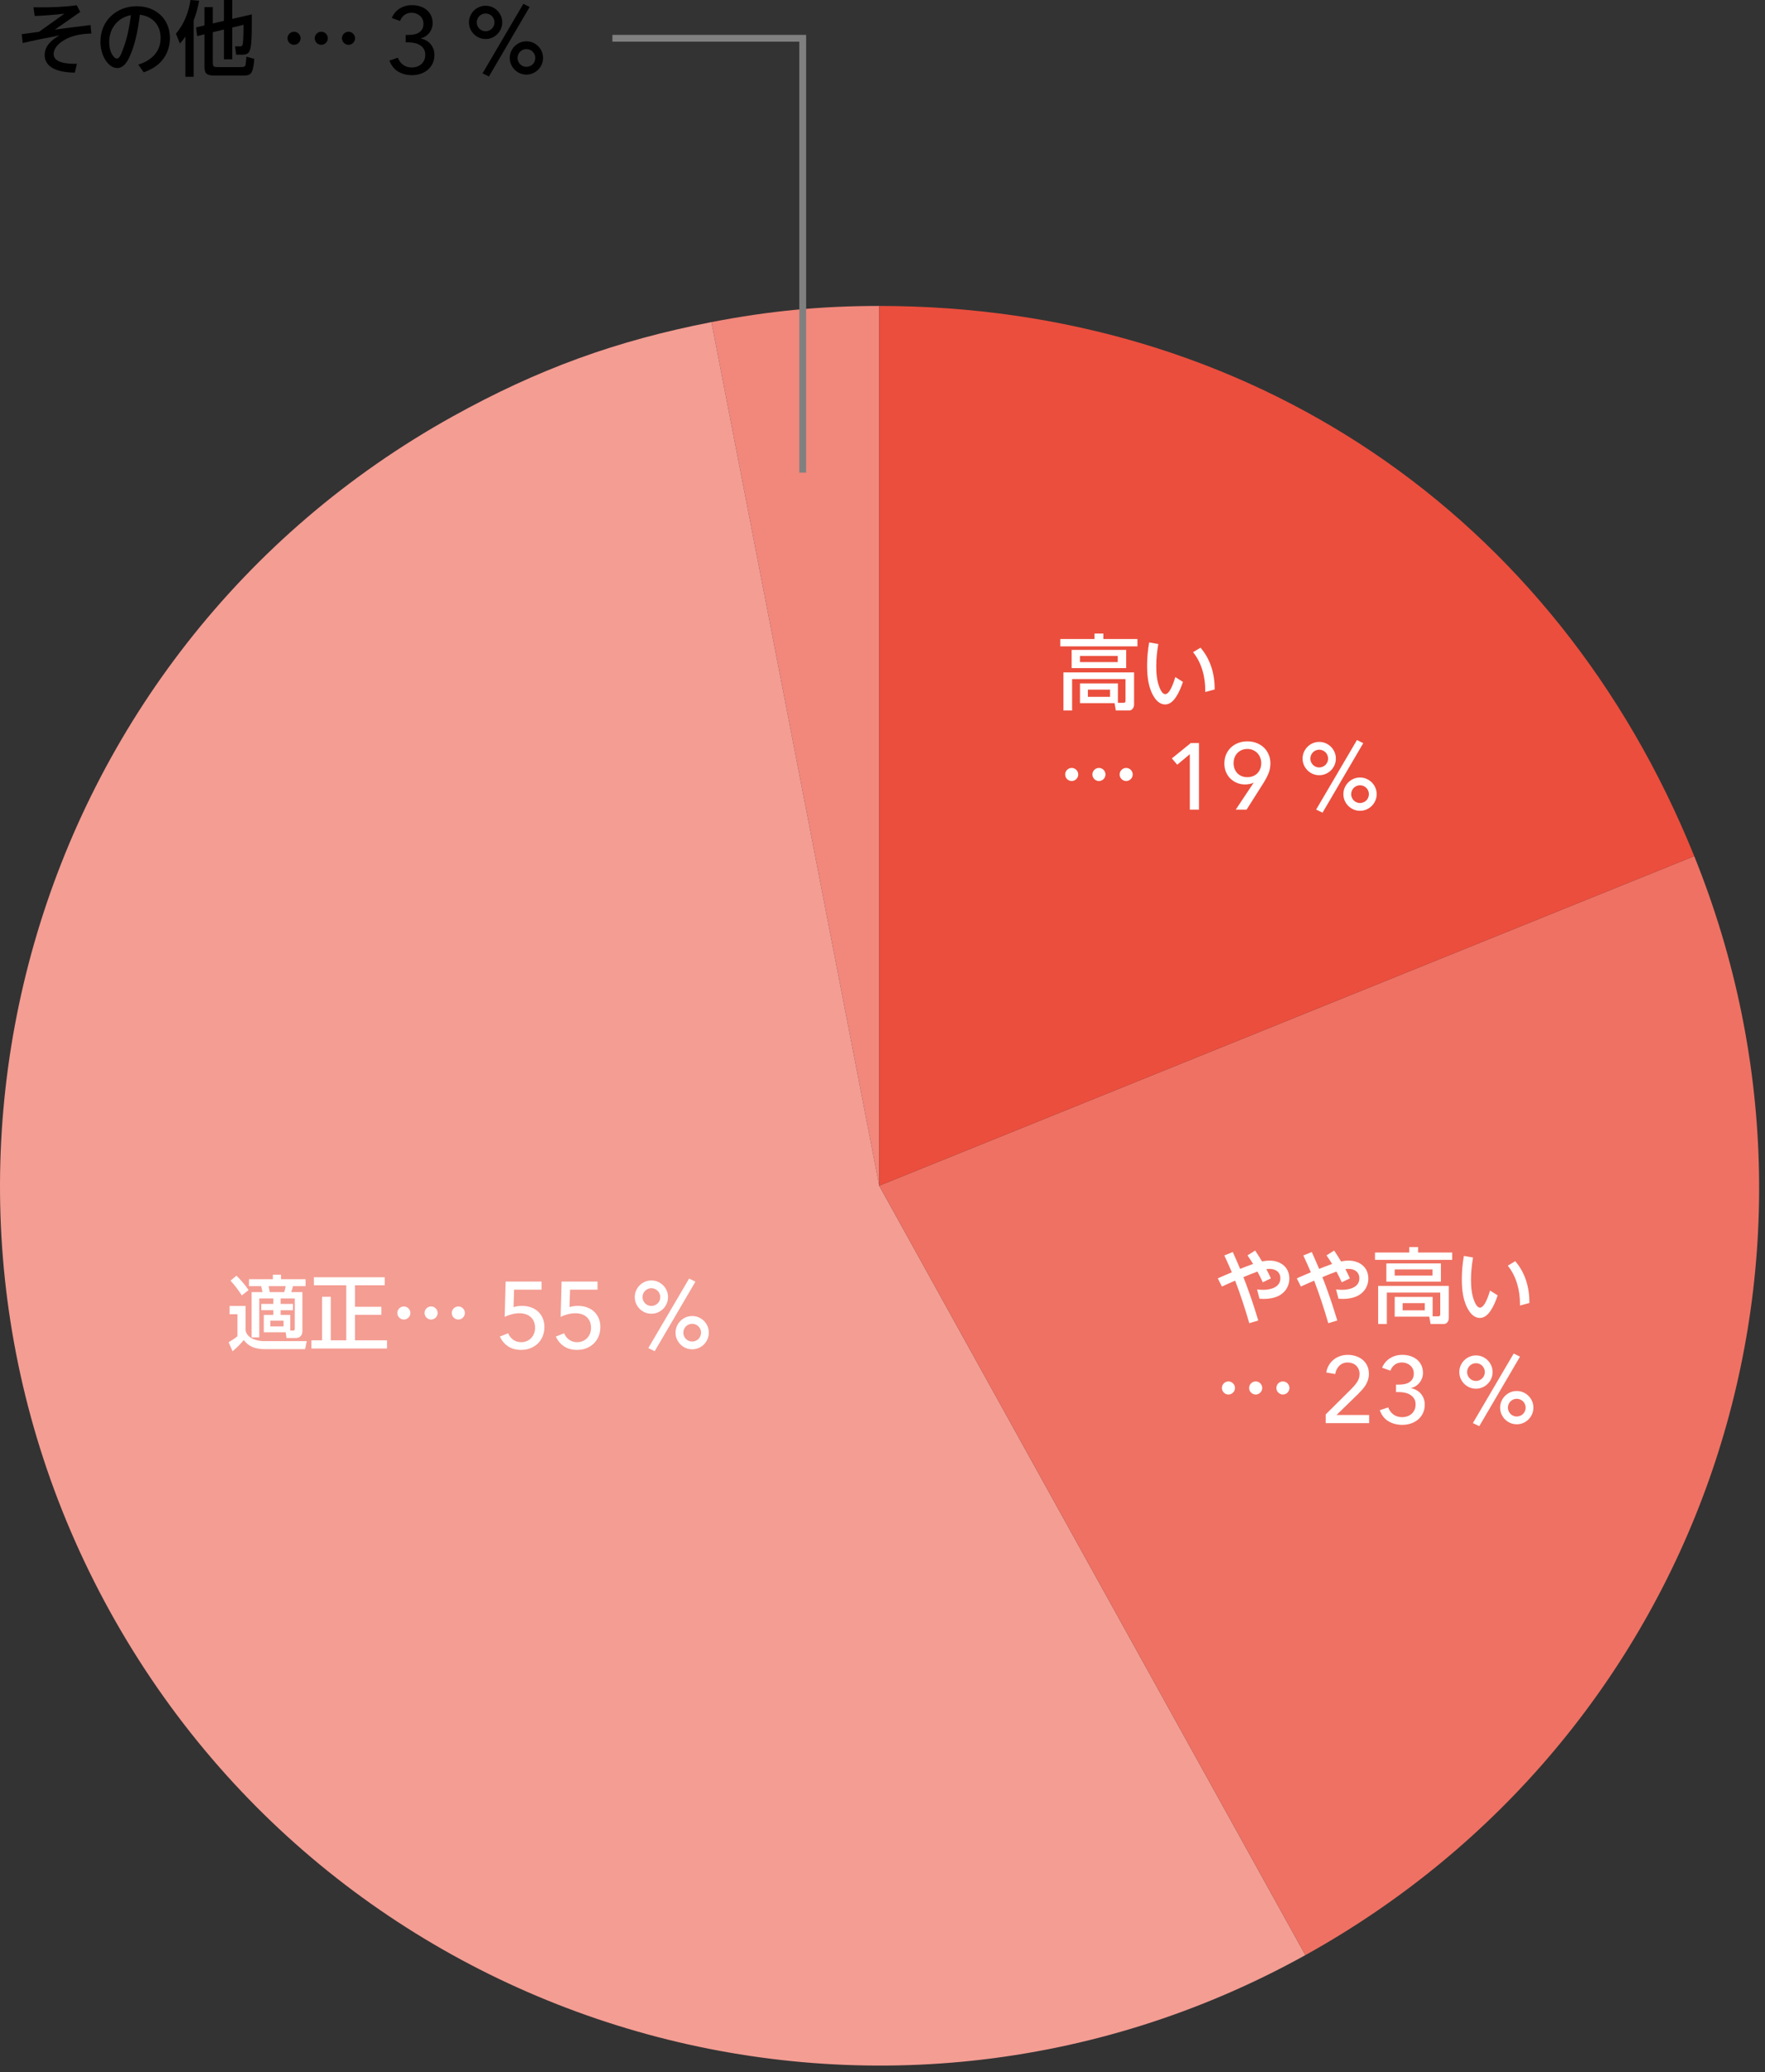
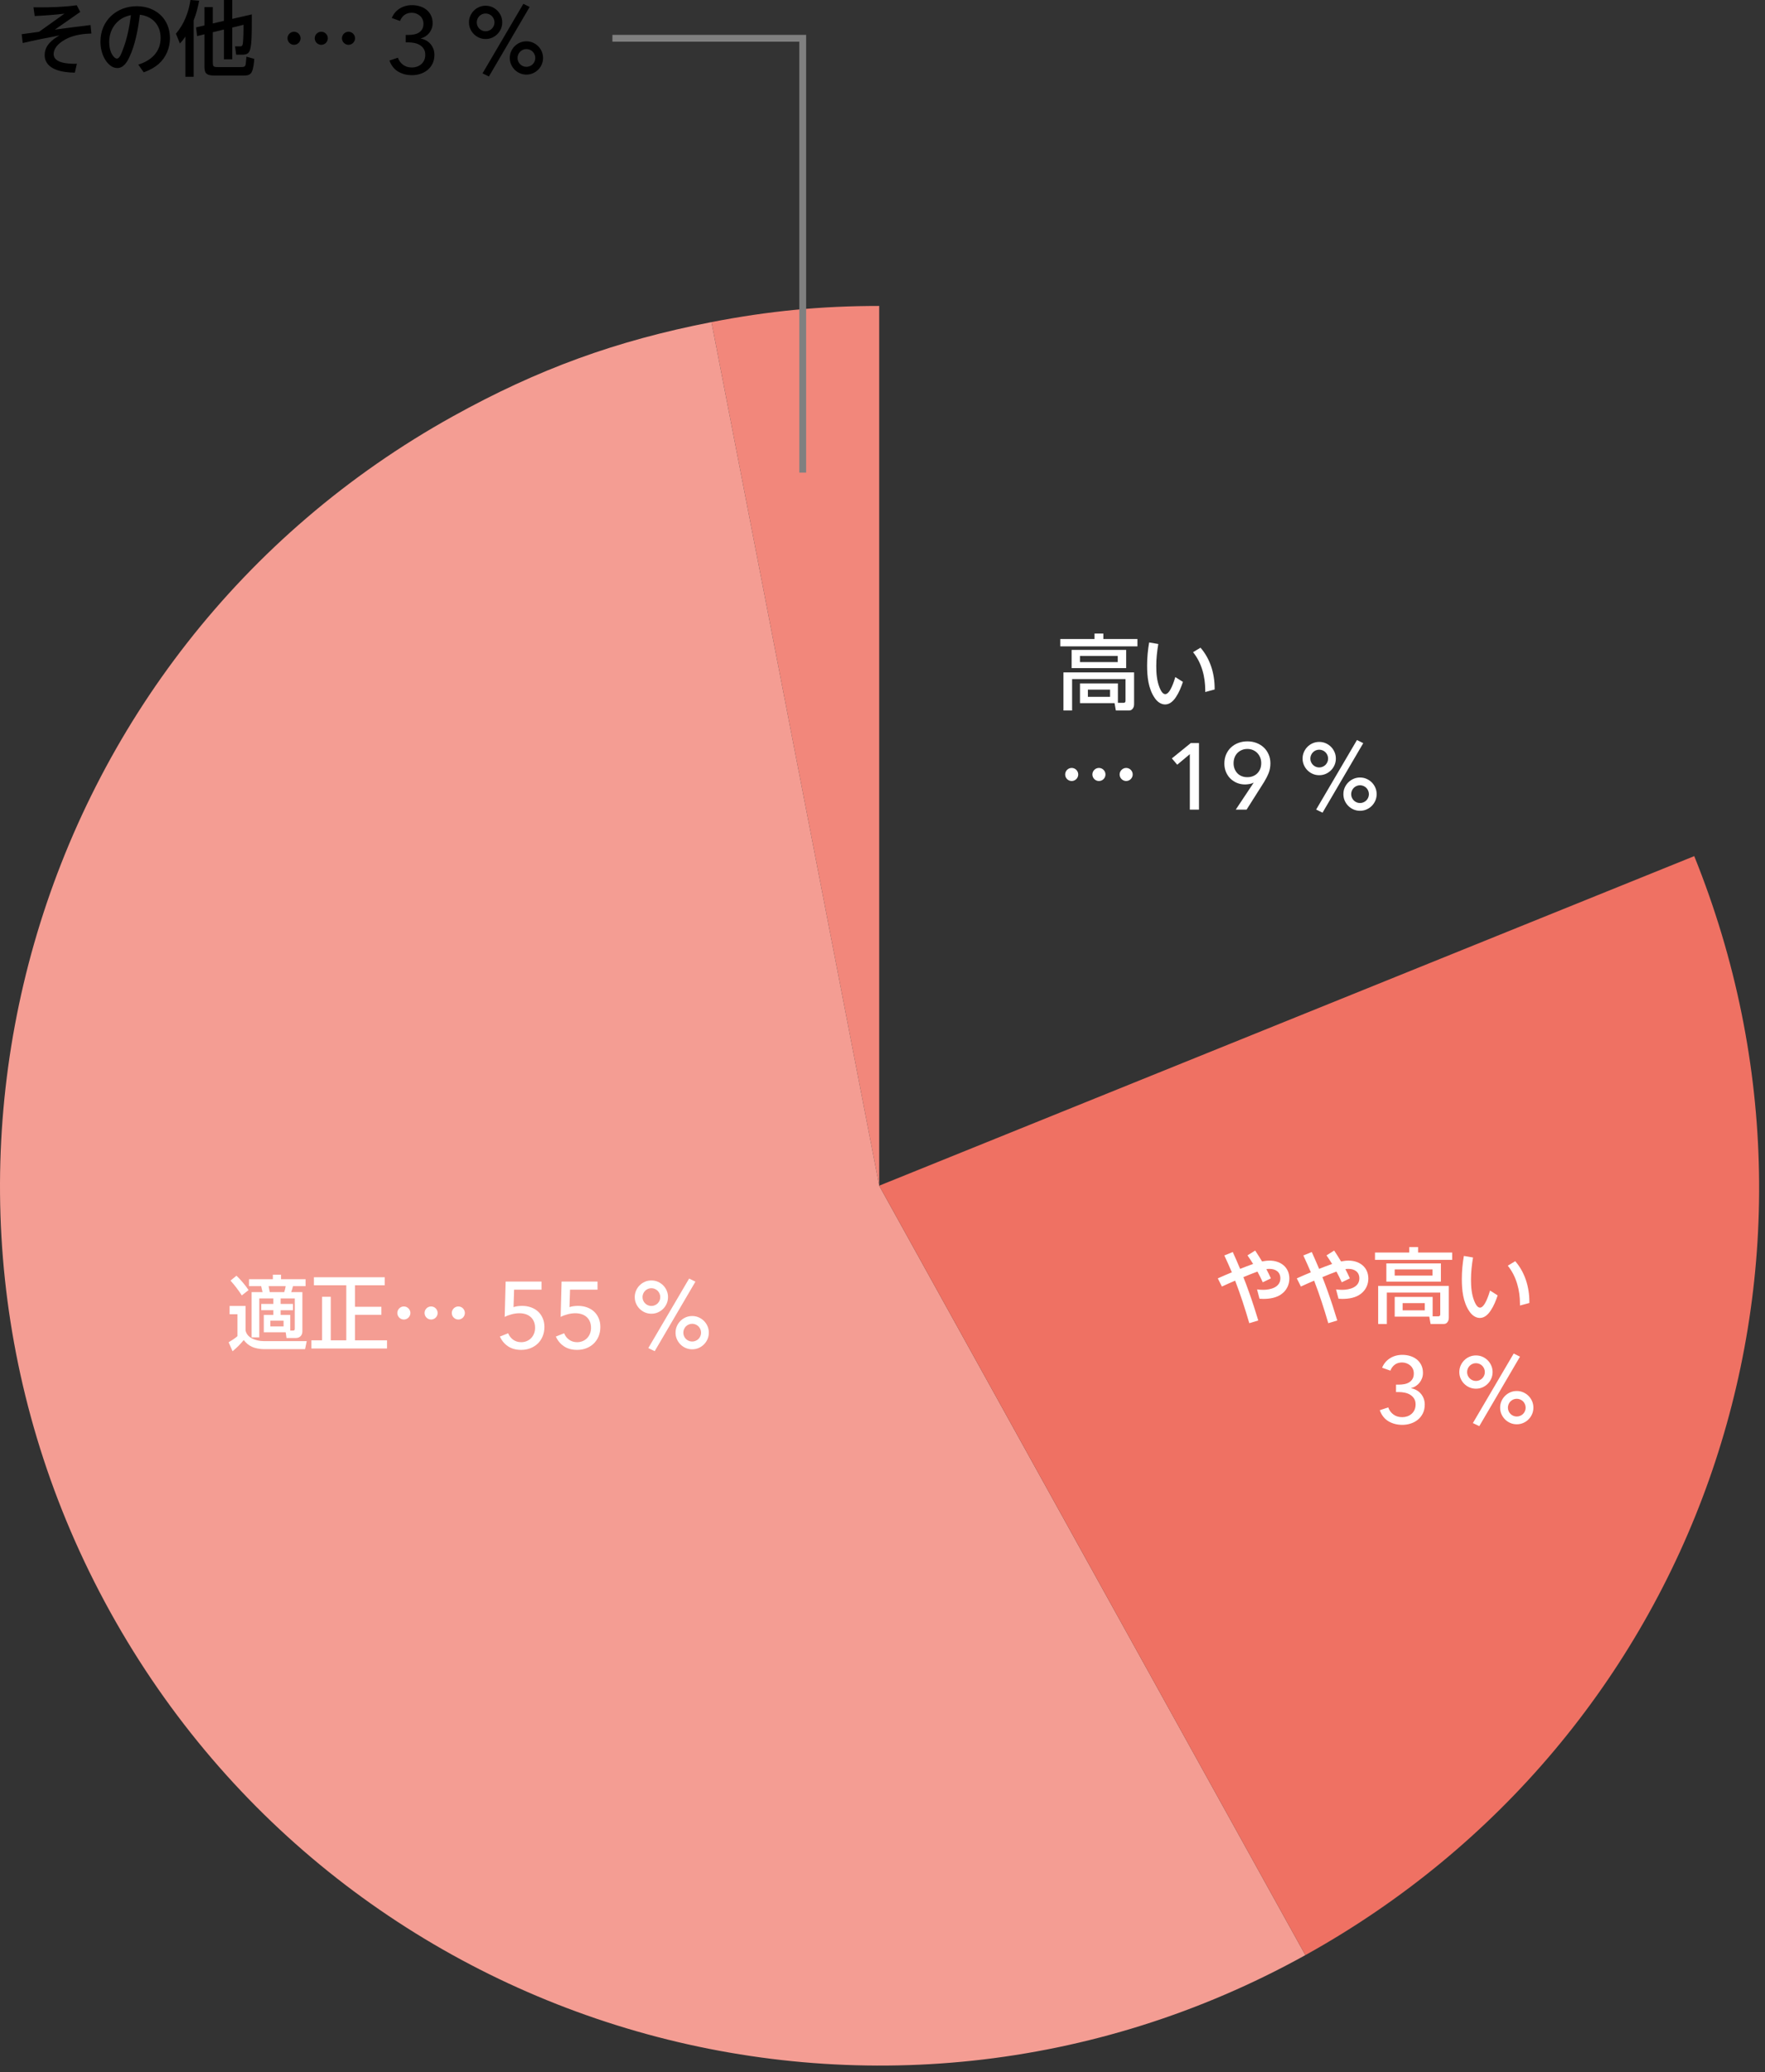
<svg xmlns="http://www.w3.org/2000/svg" width="259" height="304" viewBox="0 0 259 304" fill="none">
  <rect x="0" y="0" width="259" height="304" fill="#333333" stroke="none" />
  <g clip-path="url(#clip0_234_990)">
    <path d="M129.016 173.94L104.403 47.253C112.795 45.621 120.467 44.882 129.016 44.882V173.94Z" fill="#F2877B" />
    <path d="M129.016 173.94L191.553 286.817C129.245 321.373 50.735 298.849 16.197 236.509C-18.341 174.169 4.171 95.619 66.479 61.063C78.941 54.152 90.417 49.973 104.403 47.253L129.016 173.94Z" fill="#F49D93" />
    <path d="M129.016 173.94L248.616 125.594C273.168 186.394 248.877 255.026 191.553 286.817L129.016 173.94Z" fill="#EF7163" />
-     <path d="M129.016 173.94V44.882C183.159 44.882 228.334 75.368 248.616 125.594L129.016 173.94Z" fill="#EB4E3D" />
    <path d="M161.908 92.94V93.744H166.912V94.823H155.585V93.744H160.612V92.94H161.908ZM164.861 103.104C165.077 103.104 165.161 103.008 165.161 102.792V99.623H157.324V104.231H156.053V98.641H166.419V103.249C166.419 103.488 166.395 103.692 166.263 103.896C166.144 104.088 165.963 104.231 165.688 104.231H163.744L163.553 103.152H158.478V100.26H164.044V103.105H164.861V103.104ZM165.256 98.015H157.252V95.34H165.256V98.015ZM158.476 96.227V97.128H164.02V96.227H158.476ZM159.639 101.172V102.228H162.893V101.172H159.639Z" fill="white" />
    <path d="M169.972 94.476C169.791 95.544 169.672 96.624 169.672 97.704C169.672 98.76 169.756 99.876 170.151 100.86C170.283 101.184 170.571 101.832 170.991 101.832C171.712 101.832 172.3 99.888 172.468 99.324L173.583 100.032C173.331 100.8 173.02 101.568 172.575 102.24C172.203 102.804 171.687 103.344 170.968 103.344C170.32 103.344 169.768 102.888 169.432 102.372C168.495 101.004 168.328 99.228 168.328 97.62C168.328 96.492 168.436 95.364 168.629 94.248L169.973 94.476H169.972ZM178.24 100.968V101.148L176.86 101.52V101.268C176.86 99.288 176.344 97.248 175.072 95.676L176.164 95.016C177.593 96.648 178.24 98.832 178.24 100.968Z" fill="white" />
    <path d="M158.224 113.616C158.224 114.144 157.78 114.576 157.264 114.576C156.736 114.576 156.304 114.144 156.304 113.616C156.304 113.088 156.736 112.656 157.264 112.656C157.78 112.656 158.224 113.088 158.224 113.616ZM162.22 113.616C162.22 114.144 161.787 114.576 161.26 114.576C160.733 114.576 160.3 114.144 160.3 113.616C160.3 113.088 160.732 112.656 161.26 112.656C161.788 112.656 162.22 113.088 162.22 113.616ZM166.216 113.616C166.216 114.132 165.783 114.576 165.256 114.576C164.739 114.576 164.296 114.144 164.296 113.616C164.296 113.088 164.739 112.656 165.256 112.656C165.783 112.656 166.216 113.088 166.216 113.616Z" fill="white" />
    <path d="M175.942 118.777H174.598V110.637L172.748 112.183L171.962 111.258L174.735 109.009H175.941V118.777H175.942Z" fill="white" />
    <path d="M183.961 114.831L183.947 114.817C183.809 114.9 183.62 114.965 183.381 115.011C183.271 115.03 183.158 115.046 183.043 115.06C182.928 115.074 182.819 115.081 182.718 115.081C182.285 115.081 181.885 115.005 181.516 114.853C181.148 114.701 180.826 114.489 180.549 114.218C180.272 113.947 180.056 113.622 179.9 113.244C179.744 112.867 179.666 112.457 179.666 112.015C179.666 111.527 179.751 111.083 179.921 110.683C180.092 110.283 180.329 109.939 180.633 109.654C180.937 109.369 181.296 109.148 181.71 108.991C182.125 108.834 182.571 108.756 183.051 108.756C183.531 108.756 183.976 108.837 184.391 108.997C184.805 109.158 185.162 109.381 185.462 109.666C185.761 109.951 185.996 110.291 186.166 110.687C186.336 111.083 186.422 111.51 186.422 111.97C186.422 112.503 186.334 112.986 186.159 113.419C185.984 113.851 185.759 114.293 185.482 114.743L182.925 118.775H181.336L183.961 114.829V114.831ZM185.076 111.957C185.076 111.672 185.028 111.403 184.931 111.15C184.834 110.897 184.697 110.676 184.517 110.487C184.338 110.299 184.124 110.149 183.875 110.038C183.627 109.928 183.351 109.872 183.048 109.872C182.745 109.872 182.468 109.925 182.22 110.031C181.972 110.136 181.758 110.281 181.578 110.466C181.399 110.65 181.261 110.871 181.164 111.128C181.067 111.386 181.019 111.667 181.019 111.97C181.019 112.264 181.067 112.536 181.164 112.784C181.261 113.032 181.396 113.248 181.571 113.432C181.746 113.616 181.958 113.759 182.206 113.86C182.454 113.962 182.73 114.012 183.034 114.012C183.338 114.012 183.615 113.962 183.868 113.86C184.121 113.759 184.338 113.616 184.516 113.432C184.696 113.248 184.833 113.032 184.93 112.784C185.027 112.536 185.075 112.26 185.075 111.956L185.076 111.957Z" fill="white" />
    <path d="M191.144 111.282C191.144 110.942 191.208 110.624 191.337 110.33C191.466 110.036 191.641 109.778 191.861 109.557C192.081 109.336 192.339 109.161 192.633 109.033C192.927 108.905 193.244 108.84 193.585 108.84C193.926 108.84 194.242 108.904 194.537 109.033C194.831 109.162 195.089 109.337 195.309 109.557C195.529 109.777 195.705 110.036 195.833 110.33C195.961 110.624 196.026 110.941 196.026 111.282C196.026 111.623 195.961 111.94 195.833 112.234C195.704 112.528 195.529 112.786 195.309 113.006C195.089 113.226 194.83 113.402 194.537 113.53C194.242 113.659 193.925 113.723 193.585 113.723C193.245 113.723 192.927 113.659 192.633 113.53C192.338 113.401 192.081 113.226 191.861 113.006C191.641 112.786 191.465 112.528 191.337 112.234C191.209 111.94 191.144 111.622 191.144 111.282ZM194.888 111.282C194.888 111.107 194.854 110.938 194.784 110.777C194.714 110.616 194.622 110.477 194.507 110.361C194.392 110.245 194.253 110.153 194.092 110.084C193.93 110.015 193.762 109.98 193.586 109.98C193.401 109.98 193.231 110.015 193.073 110.084C192.916 110.153 192.78 110.246 192.665 110.361C192.549 110.476 192.457 110.615 192.388 110.777C192.319 110.939 192.284 111.107 192.284 111.282C192.284 111.467 192.318 111.637 192.388 111.795C192.457 111.952 192.549 112.088 192.665 112.204C192.78 112.319 192.916 112.412 193.073 112.481C193.23 112.55 193.401 112.585 193.586 112.585C193.762 112.585 193.93 112.55 194.092 112.481C194.253 112.412 194.392 112.319 194.507 112.204C194.622 112.088 194.715 111.952 194.784 111.795C194.853 111.638 194.888 111.467 194.888 111.282ZM194.072 119.219L193.134 118.763L199.123 108.564L200.048 109.02L194.072 119.219ZM197.132 116.502C197.132 116.162 197.196 115.844 197.325 115.55C197.453 115.256 197.628 114.998 197.849 114.778C198.07 114.557 198.327 114.382 198.621 114.254C198.915 114.126 199.232 114.061 199.573 114.061C199.914 114.061 200.23 114.126 200.524 114.254C200.819 114.383 201.076 114.558 201.297 114.778C201.518 114.999 201.693 115.256 201.82 115.55C201.949 115.844 202.013 116.162 202.013 116.502C202.013 116.842 201.949 117.16 201.82 117.454C201.692 117.748 201.517 118.006 201.297 118.226C201.075 118.447 200.818 118.622 200.524 118.75C200.23 118.879 199.913 118.943 199.573 118.943C199.233 118.943 198.915 118.879 198.621 118.75C198.326 118.622 198.069 118.447 197.849 118.226C197.627 118.005 197.453 117.747 197.325 117.454C197.196 117.16 197.132 116.842 197.132 116.502ZM200.877 116.502C200.877 116.326 200.842 116.158 200.773 115.996C200.704 115.834 200.612 115.696 200.497 115.58C200.381 115.465 200.243 115.372 200.081 115.303C199.92 115.234 199.751 115.199 199.576 115.199C199.39 115.199 199.221 115.234 199.063 115.303C198.905 115.372 198.77 115.465 198.654 115.58C198.539 115.696 198.447 115.834 198.378 115.996C198.309 116.158 198.274 116.326 198.274 116.502C198.274 116.687 198.309 116.857 198.378 117.014C198.447 117.171 198.539 117.307 198.654 117.423C198.77 117.539 198.906 117.631 199.063 117.7C199.22 117.769 199.39 117.804 199.576 117.804C199.751 117.804 199.92 117.769 200.081 117.7C200.243 117.631 200.381 117.539 200.497 117.423C200.612 117.308 200.704 117.172 200.773 117.014C200.842 116.857 200.877 116.686 200.877 116.502Z" fill="white" />
    <path d="M183.06 184.164L184.188 183.456C184.536 183.984 184.872 184.513 185.196 185.053C185.568 184.981 185.928 184.933 186.3 184.933C187.896 184.933 189.203 185.881 189.203 187.573C189.203 188.449 188.807 189.277 188.099 189.805C187.343 190.393 186.311 190.549 185.374 190.549C185.194 190.549 185.015 190.536 184.822 190.525L184.463 189.157C184.763 189.193 185.063 189.218 185.362 189.218C186.43 189.218 187.883 188.858 187.883 187.537C187.883 186.577 187.162 186.145 186.286 186.145C186.131 186.145 185.986 186.157 185.83 186.181C186.07 186.625 186.286 187.08 186.49 187.536L185.302 188.112C185.062 187.585 184.798 187.056 184.522 186.54C183.826 186.793 183.142 187.068 182.458 187.356C182.746 188.052 182.986 188.76 183.25 189.468C183.755 190.871 184.21 192.287 184.643 193.716L183.323 194.112C182.711 192.012 182.039 189.924 181.247 187.872C180.6 188.148 179.951 188.436 179.304 188.736L178.703 187.536C179.388 187.236 180.071 186.925 180.767 186.648C180.407 185.82 180.047 184.992 179.663 184.176L180.899 183.672C181.271 184.487 181.631 185.316 181.979 186.144C182.603 185.892 183.239 185.652 183.887 185.424C183.622 184.991 183.347 184.571 183.059 184.163L183.06 184.164Z" fill="white" />
    <path d="M194.652 184.164L195.78 183.456C196.128 183.984 196.464 184.513 196.788 185.053C197.16 184.981 197.52 184.933 197.892 184.933C199.488 184.933 200.795 185.881 200.795 187.573C200.795 188.449 200.399 189.277 199.691 189.805C198.935 190.393 197.903 190.549 196.966 190.549C196.786 190.549 196.607 190.536 196.414 190.525L196.055 189.157C196.355 189.193 196.655 189.218 196.954 189.218C198.022 189.218 199.475 188.858 199.475 187.537C199.475 186.577 198.754 186.145 197.878 186.145C197.723 186.145 197.578 186.157 197.422 186.181C197.662 186.625 197.878 187.08 198.082 187.536L196.894 188.112C196.654 187.585 196.39 187.056 196.114 186.54C195.418 186.793 194.734 187.068 194.05 187.356C194.338 188.052 194.578 188.76 194.842 189.468C195.347 190.871 195.802 192.287 196.235 193.716L194.915 194.112C194.303 192.012 193.631 189.924 192.839 187.872C192.192 188.148 191.543 188.436 190.896 188.736L190.295 187.536C190.98 187.236 191.663 186.925 192.359 186.648C191.999 185.82 191.639 184.992 191.255 184.176L192.491 183.672C192.863 184.487 193.223 185.316 193.571 186.144C194.195 185.892 194.831 185.652 195.479 185.424C195.214 184.991 194.939 184.571 194.651 184.163L194.652 184.164Z" fill="white" />
    <path d="M208.092 182.941V183.745H213.095V184.824H201.769V183.745H206.796V182.941H208.092ZM211.045 193.105C211.261 193.105 211.346 193.008 211.346 192.793V189.624H203.508V194.231H202.237V188.641H212.603V193.248C212.603 193.487 212.58 193.691 212.448 193.895C212.328 194.086 212.148 194.23 211.873 194.23H209.929L209.737 193.151H204.662V190.259H210.228V193.104L211.045 193.105ZM211.44 188.015H203.436V185.34H211.44V188.015ZM204.66 186.227V187.128H210.204V186.227H204.66ZM205.824 191.172V192.228H209.077V191.172H205.824Z" fill="white" />
    <path d="M216.156 184.476C215.976 185.544 215.856 186.624 215.856 187.704C215.856 188.761 215.94 189.877 216.336 190.86C216.468 191.184 216.756 191.832 217.176 191.832C217.896 191.832 218.484 189.889 218.652 189.324L219.768 190.032C219.516 190.801 219.204 191.568 218.76 192.24C218.388 192.804 217.871 193.344 217.152 193.344C216.505 193.344 215.952 192.888 215.616 192.371C214.68 191.004 214.512 189.227 214.512 187.619C214.512 186.491 214.619 185.363 214.812 184.247L216.156 184.476ZM224.424 190.968V191.148L223.044 191.52V191.268C223.044 189.288 222.527 187.247 221.256 185.676L222.348 185.016C223.776 186.648 224.424 188.831 224.424 190.968Z" fill="white" />
-     <path d="M181.224 203.616C181.224 204.144 180.78 204.576 180.264 204.576C179.736 204.576 179.304 204.144 179.304 203.616C179.304 203.088 179.736 202.656 180.264 202.656C180.78 202.656 181.224 203.089 181.224 203.616ZM185.22 203.616C185.22 204.144 184.787 204.576 184.26 204.576C183.733 204.576 183.3 204.144 183.3 203.616C183.3 203.088 183.732 202.656 184.26 202.656C184.788 202.656 185.22 203.089 185.22 203.616ZM189.216 203.616C189.216 204.133 188.783 204.576 188.256 204.576C187.739 204.576 187.296 204.144 187.296 203.616C187.296 203.088 187.739 202.656 188.256 202.656C188.783 202.656 189.216 203.089 189.216 203.616Z" fill="white" />
-     <path d="M200.91 208.777H194.538V207.494L198.43 203.628C198.725 203.324 198.978 203.007 199.189 202.676C199.401 202.345 199.506 201.972 199.506 201.558C199.506 201.3 199.46 201.068 199.368 200.861C199.276 200.654 199.152 200.477 198.996 200.33C198.839 200.183 198.655 200.07 198.443 199.992C198.232 199.914 198.006 199.874 197.767 199.874C197.27 199.874 196.861 200.033 196.538 200.351C196.215 200.669 196.014 201.076 195.931 201.573L194.62 201.351C194.675 200.984 194.792 200.641 194.972 200.324C195.152 200.007 195.379 199.73 195.656 199.496C195.931 199.263 196.252 199.081 196.615 198.952C196.978 198.824 197.367 198.76 197.781 198.76C198.185 198.76 198.574 198.82 198.947 198.939C199.32 199.059 199.648 199.234 199.934 199.464C200.219 199.693 200.448 199.984 200.618 200.333C200.789 200.683 200.874 201.083 200.874 201.534C200.874 201.846 200.833 202.137 200.75 202.403C200.667 202.669 200.555 202.923 200.412 203.162C200.269 203.401 200.101 203.63 199.908 203.846C199.715 204.063 199.512 204.277 199.301 204.488L196.127 207.58H200.91V208.78V208.777Z" fill="white" />
    <path d="M204.856 203.126H205.284C205.56 203.126 205.829 203.101 206.092 203.05C206.354 202.999 206.586 202.911 206.788 202.786C206.991 202.662 207.154 202.493 207.278 202.281C207.402 202.069 207.465 201.806 207.465 201.492C207.465 201.243 207.419 201.019 207.326 200.821C207.234 200.623 207.108 200.455 206.947 200.316C206.786 200.177 206.602 200.069 206.395 199.991C206.188 199.913 205.969 199.873 205.739 199.873C205.325 199.873 204.973 199.979 204.683 200.191C204.393 200.402 204.175 200.697 204.028 201.074L202.814 200.646C203.053 200.057 203.437 199.595 203.966 199.26C204.494 198.924 205.104 198.757 205.794 198.757C206.198 198.757 206.583 198.815 206.946 198.929C207.309 199.044 207.63 199.212 207.907 199.433C208.184 199.654 208.403 199.93 208.565 200.261C208.726 200.593 208.807 200.975 208.807 201.407C208.807 201.682 208.763 201.94 208.676 202.179C208.588 202.418 208.469 202.635 208.317 202.828C208.166 203.02 207.984 203.186 207.772 203.324C207.561 203.463 207.331 203.563 207.083 203.628V203.656C207.368 203.711 207.633 203.807 207.876 203.946C208.12 204.084 208.329 204.257 208.504 204.464C208.679 204.671 208.817 204.908 208.919 205.175C209.021 205.442 209.071 205.732 209.071 206.045C209.071 206.532 208.979 206.963 208.795 207.336C208.609 207.709 208.365 208.02 208.061 208.269C207.756 208.517 207.406 208.706 207.01 208.834C206.614 208.962 206.21 209.027 205.796 209.027C205.023 209.027 204.342 208.853 203.753 208.505C203.164 208.157 202.736 207.614 202.47 206.878L203.712 206.464C203.859 206.888 204.109 207.233 204.464 207.499C204.818 207.767 205.253 207.899 205.768 207.899C206.017 207.899 206.258 207.86 206.493 207.782C206.727 207.703 206.937 207.586 207.121 207.428C207.306 207.271 207.452 207.077 207.562 206.846C207.673 206.616 207.728 206.343 207.728 206.03C207.728 205.688 207.654 205.402 207.506 205.171C207.359 204.941 207.167 204.754 206.933 204.61C206.698 204.466 206.434 204.365 206.139 204.305C205.845 204.244 205.555 204.215 205.27 204.215H204.856V203.123V203.126Z" fill="white" />
    <path d="M214.144 201.282C214.144 200.942 214.208 200.625 214.337 200.331C214.466 200.036 214.641 199.778 214.861 199.558C215.081 199.338 215.339 199.162 215.633 199.034C215.927 198.906 216.244 198.842 216.585 198.842C216.926 198.842 217.242 198.906 217.537 199.034C217.831 199.163 218.089 199.338 218.309 199.558C218.529 199.778 218.705 200.037 218.833 200.331C218.961 200.625 219.026 200.942 219.026 201.282C219.026 201.622 218.961 201.94 218.833 202.234C218.704 202.529 218.529 202.786 218.309 203.006C218.089 203.226 217.83 203.402 217.537 203.53C217.242 203.659 216.925 203.723 216.585 203.723C216.245 203.723 215.927 203.659 215.633 203.53C215.338 203.401 215.081 203.226 214.861 203.006C214.641 202.786 214.465 202.528 214.337 202.234C214.208 201.94 214.144 201.623 214.144 201.282ZM217.888 201.282C217.888 201.107 217.854 200.938 217.784 200.777C217.715 200.615 217.622 200.476 217.507 200.361C217.392 200.246 217.253 200.153 217.092 200.084C216.93 200.016 216.762 199.98 216.586 199.98C216.401 199.98 216.231 200.015 216.073 200.084C215.916 200.153 215.78 200.246 215.665 200.361C215.549 200.476 215.457 200.615 215.388 200.777C215.319 200.938 215.284 201.107 215.284 201.282C215.284 201.467 215.318 201.637 215.388 201.795C215.458 201.953 215.549 202.088 215.665 202.204C215.78 202.319 215.916 202.411 216.073 202.48C216.23 202.549 216.401 202.584 216.586 202.584C216.762 202.584 216.93 202.549 217.092 202.48C217.253 202.411 217.392 202.319 217.507 202.204C217.622 202.088 217.715 201.952 217.784 201.795C217.853 201.638 217.888 201.467 217.888 201.282ZM217.072 209.219L216.134 208.764L222.123 198.565L223.048 199.02L217.072 209.219ZM220.132 206.502C220.132 206.161 220.196 205.844 220.325 205.55C220.453 205.255 220.628 204.998 220.849 204.778C221.07 204.557 221.327 204.382 221.621 204.254C221.915 204.125 222.232 204.061 222.573 204.061C222.914 204.061 223.23 204.125 223.524 204.254C223.819 204.383 224.076 204.558 224.297 204.778C224.518 204.999 224.693 205.256 224.82 205.55C224.949 205.844 225.013 206.161 225.013 206.502C225.013 206.843 224.949 207.159 224.82 207.454C224.692 207.748 224.517 208.006 224.297 208.226C224.075 208.447 223.818 208.622 223.524 208.749C223.23 208.878 222.913 208.942 222.573 208.942C222.233 208.942 221.915 208.878 221.621 208.749C221.326 208.621 221.069 208.446 220.849 208.226C220.627 208.005 220.453 207.747 220.325 207.454C220.196 207.159 220.132 206.842 220.132 206.502ZM223.877 206.502C223.877 206.326 223.842 206.157 223.773 205.996C223.704 205.834 223.612 205.696 223.497 205.58C223.381 205.465 223.243 205.373 223.081 205.304C222.92 205.235 222.751 205.2 222.576 205.2C222.39 205.2 222.221 205.235 222.063 205.304C221.905 205.373 221.77 205.465 221.654 205.58C221.539 205.696 221.447 205.834 221.378 205.996C221.309 206.157 221.274 206.326 221.274 206.502C221.274 206.687 221.309 206.857 221.378 207.014C221.447 207.171 221.539 207.308 221.654 207.423C221.77 207.538 221.906 207.631 222.063 207.699C222.22 207.768 222.39 207.803 222.576 207.803C222.751 207.803 222.92 207.768 223.081 207.699C223.243 207.631 223.381 207.538 223.497 207.423C223.612 207.308 223.704 207.171 223.773 207.014C223.842 206.858 223.877 206.687 223.877 206.502Z" fill="white" />
    <path d="M36.032 191.584V195.196C36.164 195.7 36.44 196.036 36.896 196.3C37.436 196.601 38.084 196.744 38.708 196.744H45.008L44.768 197.919H38.708C38.168 197.919 37.448 197.799 36.968 197.571C36.464 197.343 36.104 197.019 35.769 196.588C35.074 197.392 34.93 197.535 34.126 198.231L33.55 196.913C33.934 196.685 34.534 196.313 34.846 196.013V192.797H33.694V191.585H36.033L36.032 191.584ZM36.477 189.256L35.481 190.035C34.989 189.267 34.437 188.547 33.825 187.864L34.701 187.144C35.349 187.78 35.973 188.499 36.477 189.256ZM38.709 195.448V192.893H40.113V192.207H38.337V191.284H40.113V190.478H38.048V196.191H36.922V189.556H38.529C38.469 189.255 38.397 188.966 38.325 188.678H36.538V187.659H40.041V186.999H41.241V187.659H44.84V188.678H42.993C42.921 188.966 42.837 189.267 42.729 189.556H44.372V195.303C44.372 195.903 44 196.286 43.389 196.286H42.045L41.925 195.446H38.71L38.709 195.448ZM39.416 188.679C39.5 189.075 39.512 189.159 39.583 189.557H41.707C41.791 189.328 41.887 188.919 41.923 188.679H39.416ZM39.668 193.744V194.585H41.613V193.744H39.668ZM42.992 195.197C43.197 195.197 43.257 195.113 43.257 194.921V190.48H41.18V191.286H42.992V192.209H41.18V192.895H42.596V195.199H42.992V195.197Z" fill="white" />
    <path d="M56.456 187.372V188.549H52.088V191.704H55.964V192.881H52.088V196.625H56.792V197.824H45.692V196.625H47.264V190.24H48.536V196.625H50.816V188.549H46.064V187.372H56.456Z" fill="white" />
    <path d="M60.224 192.616C60.224 193.144 59.78 193.576 59.264 193.576C58.736 193.576 58.304 193.144 58.304 192.616C58.304 192.088 58.736 191.656 59.264 191.656C59.78 191.656 60.224 192.089 60.224 192.616ZM64.22 192.616C64.22 193.144 63.788 193.576 63.26 193.576C62.732 193.576 62.3 193.144 62.3 192.616C62.3 192.088 62.732 191.656 63.26 191.656C63.788 191.656 64.22 192.089 64.22 192.616ZM68.216 192.616C68.216 193.133 67.784 193.576 67.256 193.576C66.74 193.576 66.296 193.144 66.296 192.616C66.296 192.088 66.74 191.656 67.256 191.656C67.784 191.656 68.216 192.089 68.216 192.616Z" fill="white" />
    <path d="M79.471 189.196H75.44L75.357 191.753C75.541 191.689 75.746 191.642 75.971 191.614C76.197 191.586 76.41 191.572 76.613 191.572C77.082 191.572 77.517 191.643 77.917 191.787C78.317 191.93 78.663 192.135 78.953 192.402C79.243 192.669 79.471 192.994 79.637 193.377C79.803 193.759 79.886 194.186 79.886 194.655C79.886 195.172 79.799 195.636 79.624 196.051C79.449 196.466 79.209 196.819 78.905 197.109C78.601 197.399 78.242 197.625 77.828 197.787C77.414 197.947 76.963 198.028 76.475 198.028C75.711 198.028 75.067 197.851 74.543 197.499C74.019 197.145 73.623 196.671 73.356 196.072L74.571 195.59C74.727 195.986 74.973 196.303 75.309 196.542C75.645 196.781 76.034 196.9 76.476 196.9C76.761 196.9 77.028 196.849 77.276 196.748C77.524 196.647 77.74 196.504 77.924 196.319C78.108 196.134 78.253 195.914 78.359 195.655C78.464 195.396 78.518 195.111 78.518 194.797C78.518 194.429 78.456 194.108 78.331 193.836C78.206 193.564 78.039 193.34 77.827 193.165C77.616 192.989 77.372 192.86 77.096 192.777C76.82 192.694 76.53 192.652 76.226 192.652C75.858 192.652 75.481 192.703 75.095 192.804C74.708 192.905 74.364 193.033 74.06 193.19L74.198 188.008H79.47L79.471 189.196Z" fill="white" />
    <path d="M87.682 189.196H83.651L83.568 191.753C83.752 191.689 83.957 191.642 84.182 191.614C84.408 191.586 84.621 191.572 84.824 191.572C85.293 191.572 85.728 191.643 86.128 191.787C86.528 191.93 86.874 192.135 87.164 192.402C87.454 192.669 87.682 192.994 87.848 193.377C88.014 193.759 88.097 194.186 88.097 194.655C88.097 195.172 88.01 195.636 87.835 196.051C87.66 196.466 87.42 196.819 87.116 197.109C86.812 197.399 86.453 197.625 86.039 197.787C85.625 197.947 85.174 198.028 84.686 198.028C83.922 198.028 83.278 197.851 82.754 197.499C82.23 197.145 81.834 196.671 81.567 196.072L82.782 195.59C82.938 195.986 83.184 196.303 83.52 196.542C83.856 196.781 84.245 196.9 84.687 196.9C84.972 196.9 85.239 196.849 85.487 196.748C85.735 196.647 85.951 196.504 86.135 196.319C86.319 196.134 86.464 195.914 86.57 195.655C86.675 195.396 86.729 195.111 86.729 194.797C86.729 194.429 86.667 194.108 86.542 193.836C86.417 193.564 86.25 193.34 86.038 193.165C85.827 192.989 85.583 192.86 85.307 192.777C85.031 192.694 84.741 192.652 84.437 192.652C84.069 192.652 83.692 192.703 83.306 192.804C82.919 192.905 82.575 193.033 82.271 193.19L82.409 188.008H87.681L87.682 189.196Z" fill="white" />
    <path d="M93.145 190.282C93.145 189.942 93.209 189.625 93.338 189.331C93.466 189.036 93.641 188.778 93.862 188.558C94.083 188.338 94.34 188.162 94.634 188.034C94.928 187.906 95.246 187.842 95.586 187.842C95.926 187.842 96.244 187.906 96.538 188.034C96.832 188.163 97.09 188.338 97.31 188.558C97.53 188.778 97.706 189.037 97.834 189.331C97.962 189.625 98.027 189.942 98.027 190.282C98.027 190.622 97.962 190.94 97.834 191.234C97.705 191.529 97.53 191.786 97.31 192.006C97.09 192.226 96.832 192.402 96.538 192.53C96.244 192.658 95.926 192.723 95.586 192.723C95.246 192.723 94.928 192.659 94.634 192.53C94.34 192.401 94.082 192.226 93.862 192.006C93.642 191.786 93.466 191.528 93.338 191.234C93.209 190.94 93.145 190.623 93.145 190.282ZM96.889 190.282C96.889 190.107 96.854 189.938 96.785 189.777C96.716 189.615 96.623 189.476 96.508 189.361C96.393 189.246 96.255 189.153 96.093 189.084C95.931 189.016 95.763 188.98 95.587 188.98C95.402 188.98 95.232 189.015 95.075 189.084C94.918 189.153 94.782 189.246 94.666 189.361C94.55 189.476 94.458 189.615 94.389 189.777C94.319 189.938 94.285 190.107 94.285 190.282C94.285 190.467 94.319 190.637 94.389 190.795C94.458 190.952 94.55 191.088 94.666 191.204C94.781 191.319 94.917 191.411 95.075 191.48C95.232 191.549 95.403 191.584 95.587 191.584C95.763 191.584 95.931 191.549 96.093 191.48C96.255 191.411 96.393 191.319 96.508 191.204C96.624 191.088 96.716 190.952 96.785 190.795C96.854 190.638 96.889 190.467 96.889 190.282ZM96.072 198.219L95.134 197.764L101.123 187.565L102.048 188.02L96.072 198.219ZM99.132 195.502C99.132 195.161 99.196 194.844 99.325 194.55C99.453 194.255 99.628 193.998 99.849 193.778C100.07 193.557 100.327 193.382 100.621 193.254C100.915 193.126 101.232 193.061 101.573 193.061C101.914 193.061 102.23 193.125 102.525 193.254C102.82 193.383 103.077 193.558 103.298 193.778C103.519 193.999 103.694 194.256 103.822 194.55C103.951 194.844 104.015 195.161 104.015 195.502C104.015 195.843 103.951 196.159 103.822 196.454C103.694 196.748 103.519 197.006 103.298 197.226C103.077 197.447 102.819 197.622 102.525 197.749C102.231 197.878 101.914 197.942 101.573 197.942C101.232 197.942 100.915 197.878 100.621 197.749C100.327 197.621 100.069 197.446 99.849 197.226C99.628 197.005 99.453 196.747 99.325 196.454C99.196 196.159 99.132 195.842 99.132 195.502ZM102.877 195.502C102.877 195.326 102.842 195.157 102.773 194.996C102.704 194.834 102.611 194.696 102.496 194.58C102.38 194.465 102.242 194.373 102.08 194.304C101.918 194.235 101.75 194.2 101.575 194.2C101.39 194.2 101.22 194.235 101.062 194.304C100.904 194.373 100.769 194.465 100.653 194.58C100.538 194.696 100.445 194.834 100.376 194.996C100.307 195.157 100.272 195.326 100.272 195.502C100.272 195.687 100.307 195.857 100.376 196.014C100.445 196.171 100.538 196.308 100.653 196.423C100.769 196.538 100.904 196.631 101.062 196.699C101.219 196.768 101.39 196.803 101.575 196.803C101.75 196.803 101.919 196.768 102.08 196.699C102.242 196.631 102.38 196.538 102.496 196.423C102.611 196.308 102.704 196.171 102.773 196.014C102.842 195.858 102.877 195.687 102.877 195.502Z" fill="white" />
    <path d="M13.286 3.672L13.406 4.92C12.338 4.944 11.246 5.088 10.25 5.472C9.254 5.868 7.874 6.732 7.874 7.944C7.874 9.288 10.082 9.36 11.042 9.36C11.126 9.36 11.198 9.348 11.282 9.348L10.982 10.656C9.302 10.644 6.554 10.284 6.554 8.064C6.554 6.696 7.646 5.796 8.738 5.196C6.938 5.532 5.138 5.892 3.338 6.312L3.182 5.016C4.022 4.896 4.874 4.788 5.726 4.668L9.458 2.004C8.006 2.184 6.554 2.28 5.09 2.352L4.91 1.068C5.174 1.08 5.438 1.08 5.702 1.08C7.55 1.08 9.422 1.032 11.258 0.768L11.774 1.752L8.054 4.344C9.806 4.104 11.546 3.888 13.286 3.672Z" fill="black" />
    <path d="M23.57 5.568C23.57 3.684 22.394 2.388 20.522 2.16C20.378 3.276 20.222 4.38 19.958 5.472C19.718 6.468 19.43 7.452 18.986 8.376C18.65 9.108 18.122 9.984 17.21 9.984C16.478 9.984 15.902 9.444 15.518 8.88C14.978 8.064 14.738 7.08 14.738 6.108C14.738 3.06 17.066 0.912 20.066 0.912C22.85 0.912 24.938 2.76 24.938 5.604C24.938 7.02 24.374 8.4 23.318 9.348C22.67 9.924 21.902 10.32 21.086 10.608L20.294 9.48C22.166 8.892 23.57 7.644 23.57 5.568ZM17.042 3.408C16.358 4.152 16.022 5.148 16.022 6.144C16.022 6.828 16.154 7.584 16.55 8.148C16.694 8.34 16.898 8.592 17.162 8.592C17.546 8.592 17.822 7.836 18.026 7.284C18.662 5.664 18.986 3.936 19.214 2.22C18.35 2.4 17.642 2.748 17.042 3.408Z" fill="black" />
    <path d="M26.402 6.384L25.814 4.944C27.014 3.552 27.686 1.788 27.95 0L29.222 0.108C29.042 1.104 28.79 2.04 28.418 3V11.268H27.206V5.364C26.942 5.76 26.726 6.036 26.402 6.384ZM32.859 3.06V0H34.083V2.772L36.951 2.112V3.024C36.951 4.92 36.939 6.444 36.699 7.284C36.507 7.944 36.075 8.028 35.439 8.028H34.659L34.491 6.804H35.103C35.451 6.804 35.595 6.78 35.643 6.336C35.727 5.568 35.739 4.428 35.739 3.636L34.083 4.044V8.7H32.859V4.332L31.227 4.728V9.108C31.227 9.708 31.287 9.84 31.911 9.84H35.295C35.955 9.84 36.027 9.768 36.087 9.12C36.111 8.916 36.135 8.64 36.159 8.316L37.311 8.64C37.287 9.168 37.179 10.056 36.963 10.524C36.723 11.04 36.231 11.088 35.715 11.088H31.539C30.111 11.088 30.003 10.632 30.003 9.66V5.028L28.923 5.292L28.767 4.02L30.003 3.732V1.044H31.227V3.444L32.859 3.06Z" fill="black" />
    <path d="M44.108 5.616C44.108 6.144 43.664 6.576 43.148 6.576C42.62 6.576 42.188 6.144 42.188 5.616C42.188 5.088 42.62 4.656 43.148 4.656C43.664 4.656 44.108 5.088 44.108 5.616ZM48.104 5.616C48.104 6.144 47.672 6.576 47.144 6.576C46.616 6.576 46.184 6.144 46.184 5.616C46.184 5.088 46.616 4.656 47.144 4.656C47.672 4.656 48.104 5.088 48.104 5.616ZM52.1 5.616C52.1 6.132 51.668 6.576 51.14 6.576C50.624 6.576 50.18 6.144 50.18 5.616C50.18 5.088 50.624 4.656 51.14 4.656C51.668 4.656 52.1 5.088 52.1 5.616Z" fill="black" />
    <path d="M59.53 5.124H59.958C60.234 5.124 60.503 5.099 60.765 5.048C61.027 4.997 61.26 4.909 61.462 4.785C61.665 4.66 61.828 4.492 61.952 4.28C62.077 4.068 62.139 3.805 62.139 3.491C62.139 3.242 62.093 3.018 62.001 2.82C61.909 2.622 61.783 2.453 61.622 2.315C61.461 2.177 61.277 2.068 61.07 1.99C60.863 1.911 60.644 1.872 60.414 1.872C60 1.872 59.648 1.978 59.358 2.19C59.068 2.401 58.85 2.696 58.703 3.073L57.489 2.645C57.728 2.056 58.112 1.594 58.641 1.259C59.17 0.924 59.779 0.756 60.47 0.756C60.874 0.756 61.259 0.814 61.622 0.928C61.985 1.043 62.306 1.211 62.583 1.432C62.86 1.653 63.08 1.929 63.241 2.26C63.403 2.592 63.484 2.973 63.484 3.406C63.484 3.682 63.44 3.94 63.353 4.179C63.266 4.418 63.146 4.635 62.994 4.828C62.842 5.021 62.661 5.187 62.449 5.325C62.238 5.463 62.008 5.564 61.759 5.629V5.657C62.044 5.712 62.309 5.809 62.552 5.947C62.796 6.085 63.005 6.258 63.18 6.465C63.355 6.672 63.493 6.909 63.595 7.176C63.697 7.443 63.747 7.733 63.747 8.046C63.747 8.534 63.655 8.964 63.47 9.337C63.285 9.71 63.04 10.021 62.736 10.27C62.432 10.519 62.081 10.707 61.686 10.836C61.291 10.965 60.886 11.029 60.472 11.029C59.699 11.029 59.018 10.855 58.43 10.506C57.841 10.158 57.413 9.615 57.147 8.88L58.389 8.466C58.536 8.889 58.787 9.235 59.141 9.501C59.495 9.768 59.93 9.901 60.445 9.901C60.694 9.901 60.935 9.861 61.17 9.783C61.404 9.704 61.614 9.587 61.798 9.43C61.982 9.273 62.129 9.079 62.239 8.848C62.35 8.618 62.405 8.345 62.405 8.031C62.405 7.689 62.331 7.403 62.183 7.172C62.035 6.941 61.844 6.755 61.609 6.611C61.374 6.468 61.11 6.366 60.816 6.306C60.522 6.246 60.232 6.216 59.947 6.216H59.533V5.124H59.53Z" fill="black" />
    <path d="M68.818 3.282C68.818 2.942 68.882 2.624 69.011 2.33C69.139 2.036 69.314 1.778 69.535 1.557C69.756 1.336 70.013 1.161 70.307 1.033C70.601 0.905 70.919 0.84 71.259 0.84C71.599 0.84 71.917 0.904 72.211 1.033C72.505 1.162 72.763 1.337 72.983 1.557C73.203 1.777 73.379 2.036 73.507 2.33C73.635 2.624 73.7 2.941 73.7 3.282C73.7 3.623 73.635 3.94 73.507 4.234C73.378 4.528 73.203 4.786 72.983 5.006C72.763 5.226 72.505 5.402 72.211 5.53C71.917 5.658 71.599 5.723 71.259 5.723C70.919 5.723 70.601 5.659 70.307 5.53C70.013 5.401 69.755 5.226 69.535 5.006C69.315 4.786 69.139 4.528 69.011 4.234C68.882 3.94 68.818 3.622 68.818 3.282ZM72.562 3.282C72.562 3.107 72.527 2.938 72.458 2.777C72.389 2.616 72.296 2.477 72.181 2.361C72.066 2.245 71.928 2.153 71.766 2.084C71.604 2.015 71.436 1.98 71.26 1.98C71.075 1.98 70.905 2.015 70.748 2.084C70.591 2.153 70.455 2.246 70.339 2.361C70.223 2.476 70.131 2.615 70.062 2.777C69.992 2.939 69.958 3.107 69.958 3.282C69.958 3.467 69.992 3.637 70.062 3.795C70.131 3.952 70.223 4.088 70.339 4.204C70.455 4.32 70.59 4.412 70.748 4.481C70.905 4.55 71.076 4.585 71.26 4.585C71.436 4.585 71.604 4.55 71.766 4.481C71.928 4.412 72.066 4.319 72.181 4.204C72.296 4.089 72.389 3.952 72.458 3.795C72.527 3.638 72.562 3.467 72.562 3.282ZM71.745 11.22L70.807 10.764L76.796 0.564L77.721 1.02L71.745 11.22ZM74.806 8.502C74.806 8.162 74.87 7.844 74.999 7.55C75.127 7.256 75.302 6.998 75.523 6.778C75.744 6.557 76.001 6.382 76.295 6.254C76.589 6.126 76.906 6.061 77.247 6.061C77.588 6.061 77.904 6.126 78.199 6.254C78.493 6.383 78.751 6.558 78.972 6.778C79.193 6.999 79.368 7.256 79.496 7.55C79.625 7.844 79.689 8.162 79.689 8.502C79.689 8.842 79.625 9.16 79.496 9.454C79.368 9.748 79.193 10.007 78.972 10.226C78.751 10.447 78.493 10.623 78.199 10.751C77.905 10.88 77.588 10.944 77.247 10.944C76.906 10.944 76.589 10.88 76.295 10.751C76.001 10.623 75.743 10.447 75.523 10.226C75.302 10.005 75.127 9.747 74.999 9.454C74.87 9.16 74.806 8.842 74.806 8.502ZM78.55 8.502C78.55 8.326 78.515 8.158 78.446 7.996C78.377 7.834 78.284 7.696 78.169 7.58C78.053 7.465 77.915 7.372 77.753 7.303C77.591 7.234 77.423 7.199 77.248 7.199C77.063 7.199 76.893 7.234 76.735 7.303C76.577 7.372 76.442 7.465 76.326 7.58C76.211 7.696 76.118 7.834 76.049 7.996C75.98 8.158 75.945 8.326 75.945 8.502C75.945 8.687 75.98 8.857 76.049 9.014C76.118 9.171 76.211 9.307 76.326 9.423C76.441 9.539 76.577 9.631 76.735 9.7C76.892 9.769 77.063 9.804 77.248 9.804C77.423 9.804 77.592 9.769 77.753 9.7C77.915 9.631 78.053 9.539 78.169 9.423C78.285 9.307 78.377 9.172 78.446 9.014C78.515 8.857 78.55 8.686 78.55 8.502Z" fill="black" />
    <g style="mix-blend-mode:multiply">
      <path d="M117.793 69.332V5.616H89.867" stroke="#808080" stroke-miterlimit="10" />
    </g>
  </g>
  <defs>
    <clipPath id="clip0_234_990">
      <rect width="258.14" height="303.022" fill="white" />
    </clipPath>
  </defs>
</svg>